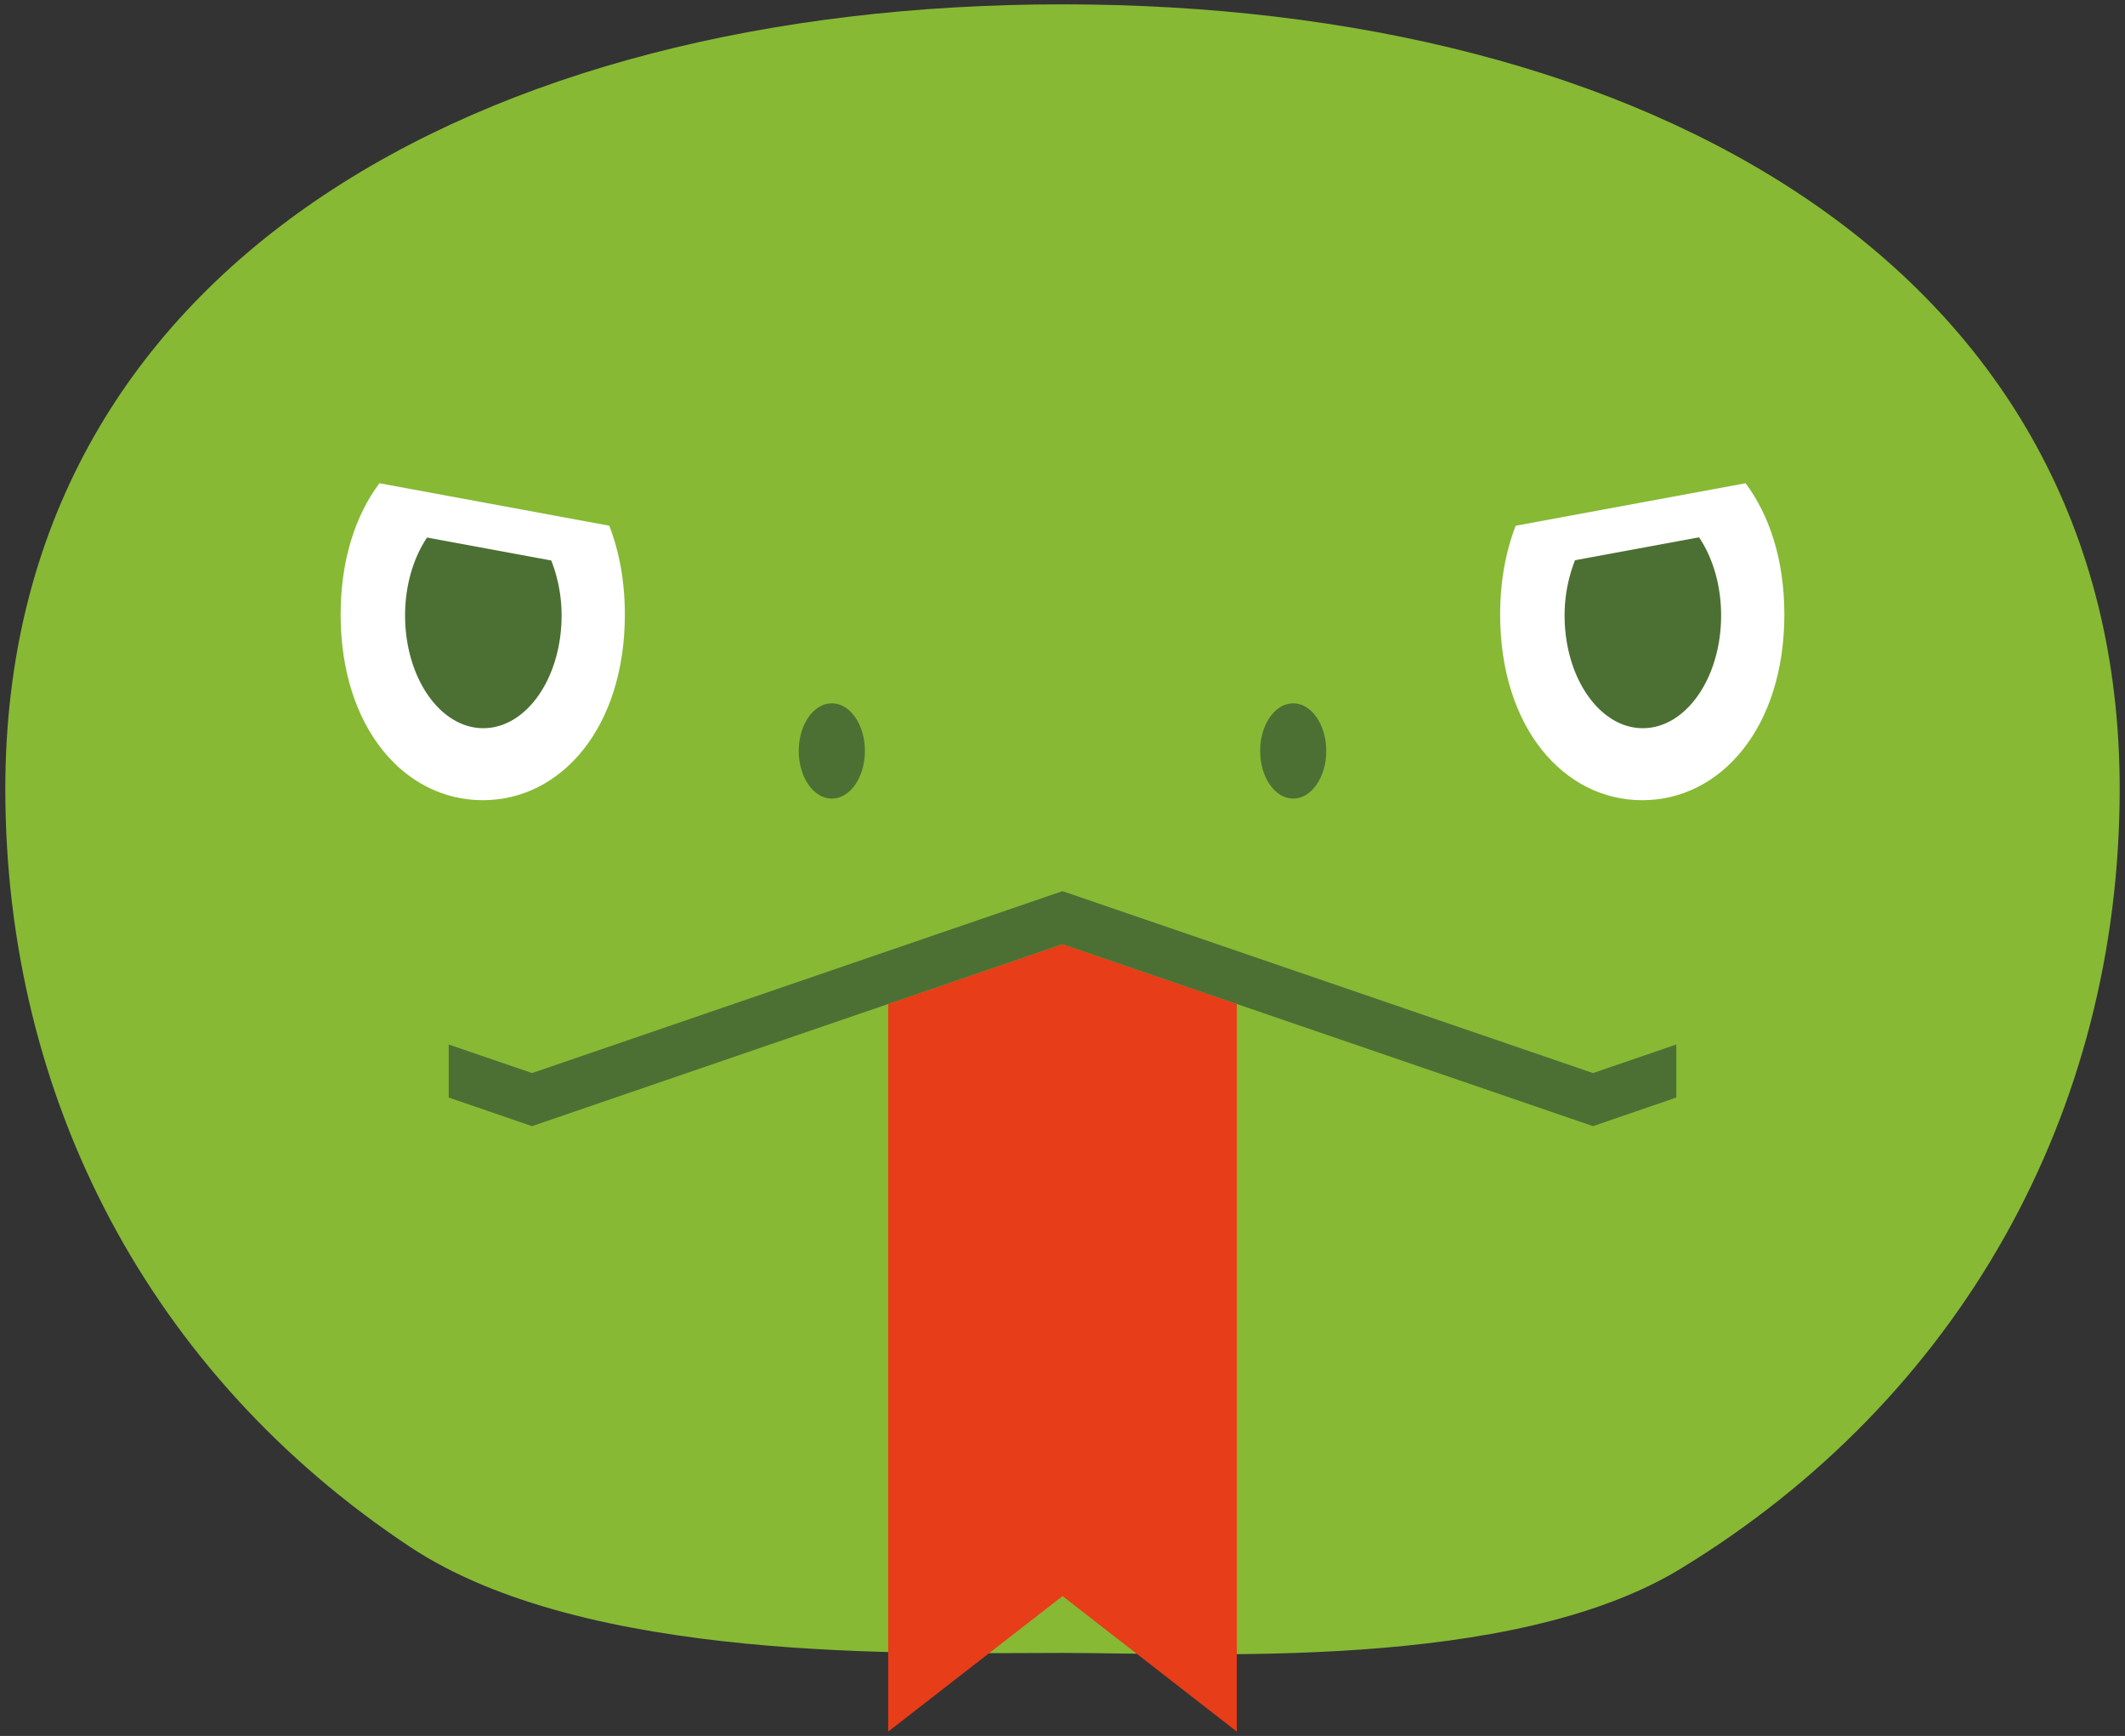
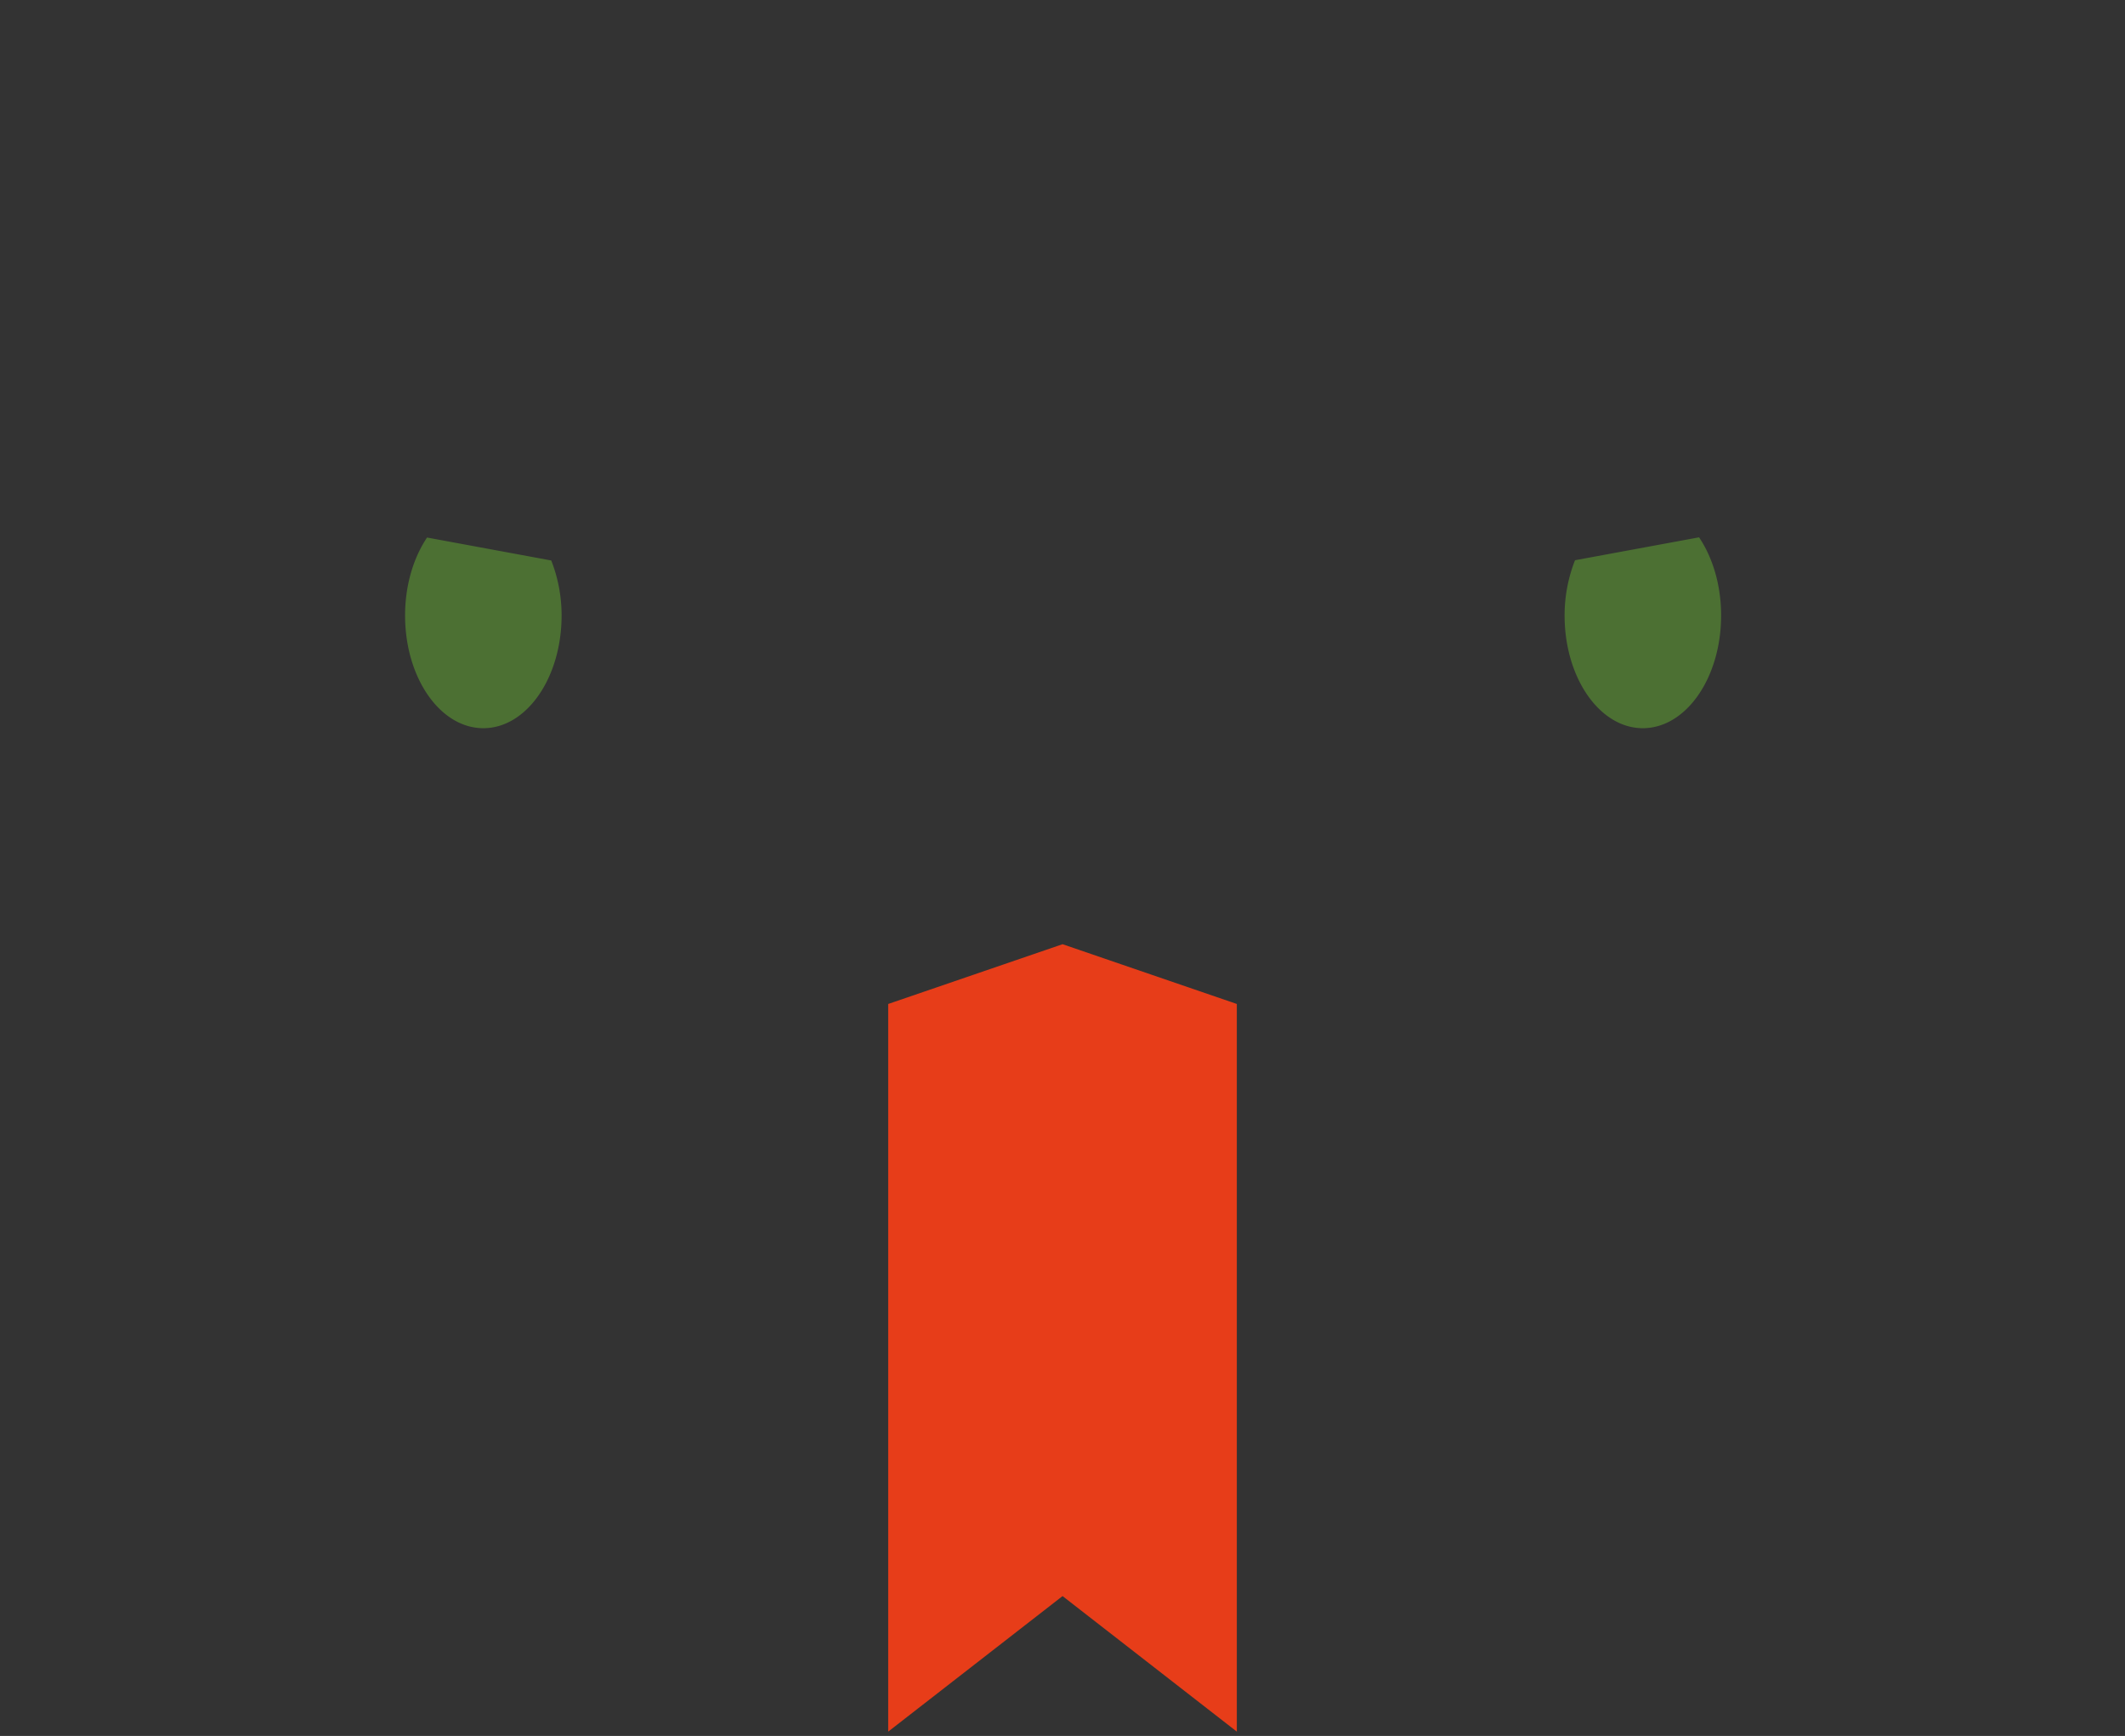
<svg xmlns="http://www.w3.org/2000/svg" version="1.1" id="_x38_" x="0" y="0" viewBox="0 0 800 653.425" xml:space="preserve">
  <rect x="0" y="0" width="800" height="653.425" fill="#333333" stroke="none" />
  <style>.st2{fill:#4c7033}</style>
-   <path d="M798 296.923c0 121.951-60.296 229.543-165.213 293.501-63.843 38.942-179.562 31.748-232.788 31.748-56.871 0-179.488 3.963-245.721-39.973C56.674 517.463 2 413.78 2 296.923 2 100.748 180.202 1.634 399.999 1.634 619.809 1.634 798 100.748 798 296.923z" fill="#87b935" />
  <path fill="#e73d19" d="M400.02 355.405L334.38 377.9v273.892l65.64-51.02 65.61 51.02V377.9z" />
-   <path class="st2" d="M325.613 282.653c0 9.911-5.569 17.939-12.455 17.939-6.877 0-12.455-8.028-12.455-17.939 0-9.898 5.578-17.923 12.455-17.923 6.886.001 12.455 8.026 12.455 17.923zM499.299 282.653c0 9.911-5.569 17.939-12.435 17.939-6.886 0-12.456-8.028-12.456-17.939 0-9.898 5.569-17.923 12.456-17.923 6.865.001 12.435 8.026 12.435 17.923zM599.722 403.911L399.999 335.43 200.3 403.911l-31.379-10.755v19.965l31.379 10.761 199.699-68.477 199.723 68.477 31.357-10.761v-19.965z" />
-   <path d="M142.845 181.898c-9.033 12.077-14.602 28.953-14.602 49.399 0 42.548 23.962 69.901 53.501 69.901 29.55 0 53.492-27.353 53.492-69.901 0-12.589-2.137-23.803-5.855-33.418l-86.536-15.981zm514.323 0l-86.547 15.992c-3.721 9.61-5.857 20.817-5.857 33.407 0 42.548 23.953 69.901 53.493 69.901 29.561 0 53.5-27.353 53.5-69.901 0-20.445-5.567-37.322-14.589-49.399z" fill="#fff" />
  <path class="st2" d="M160.768 202.329c-5.1 7.623-8.268 17.929-8.268 29.336 0 23.44 13.191 42.431 29.459 42.431 16.286 0 29.468-18.991 29.468-42.431 0-7.556-1.481-14.55-3.894-20.697l-46.765-8.639zm478.886-.076l-46.708 8.624a56.674 56.674 0 00-3.922 20.788c0 23.44 13.19 42.431 29.446 42.431 16.289 0 29.479-18.991 29.479-42.431 0-11.443-3.176-21.78-8.295-29.412z" />
</svg>